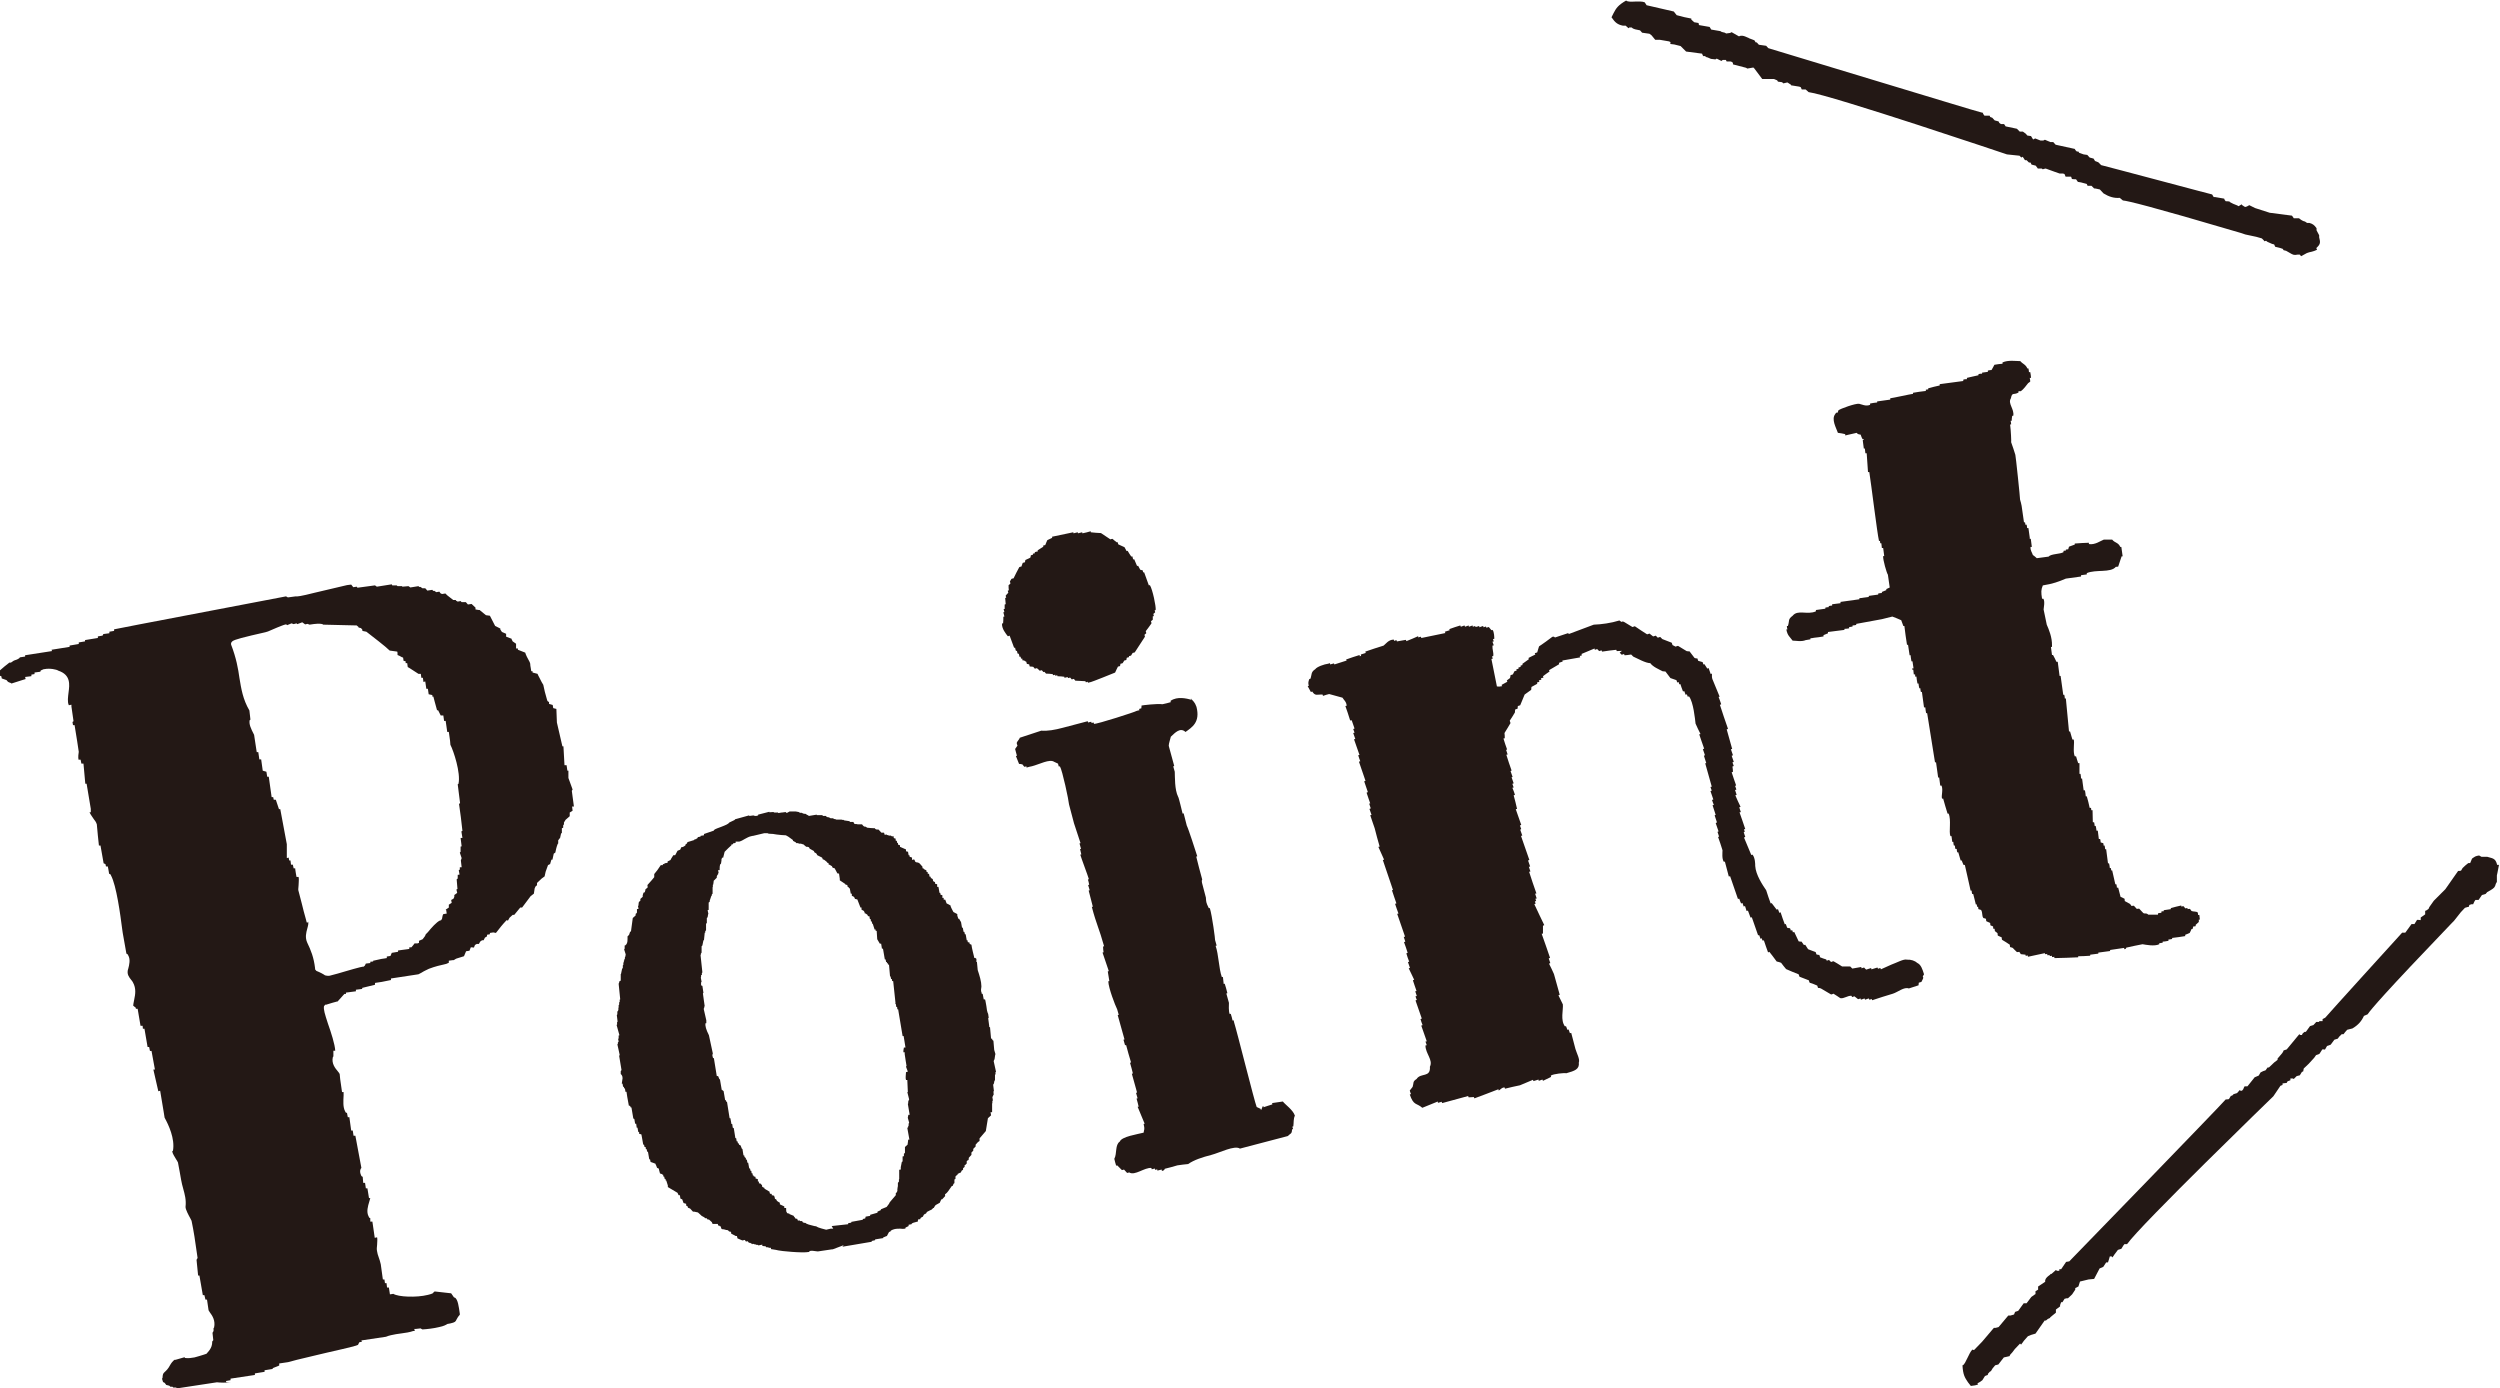
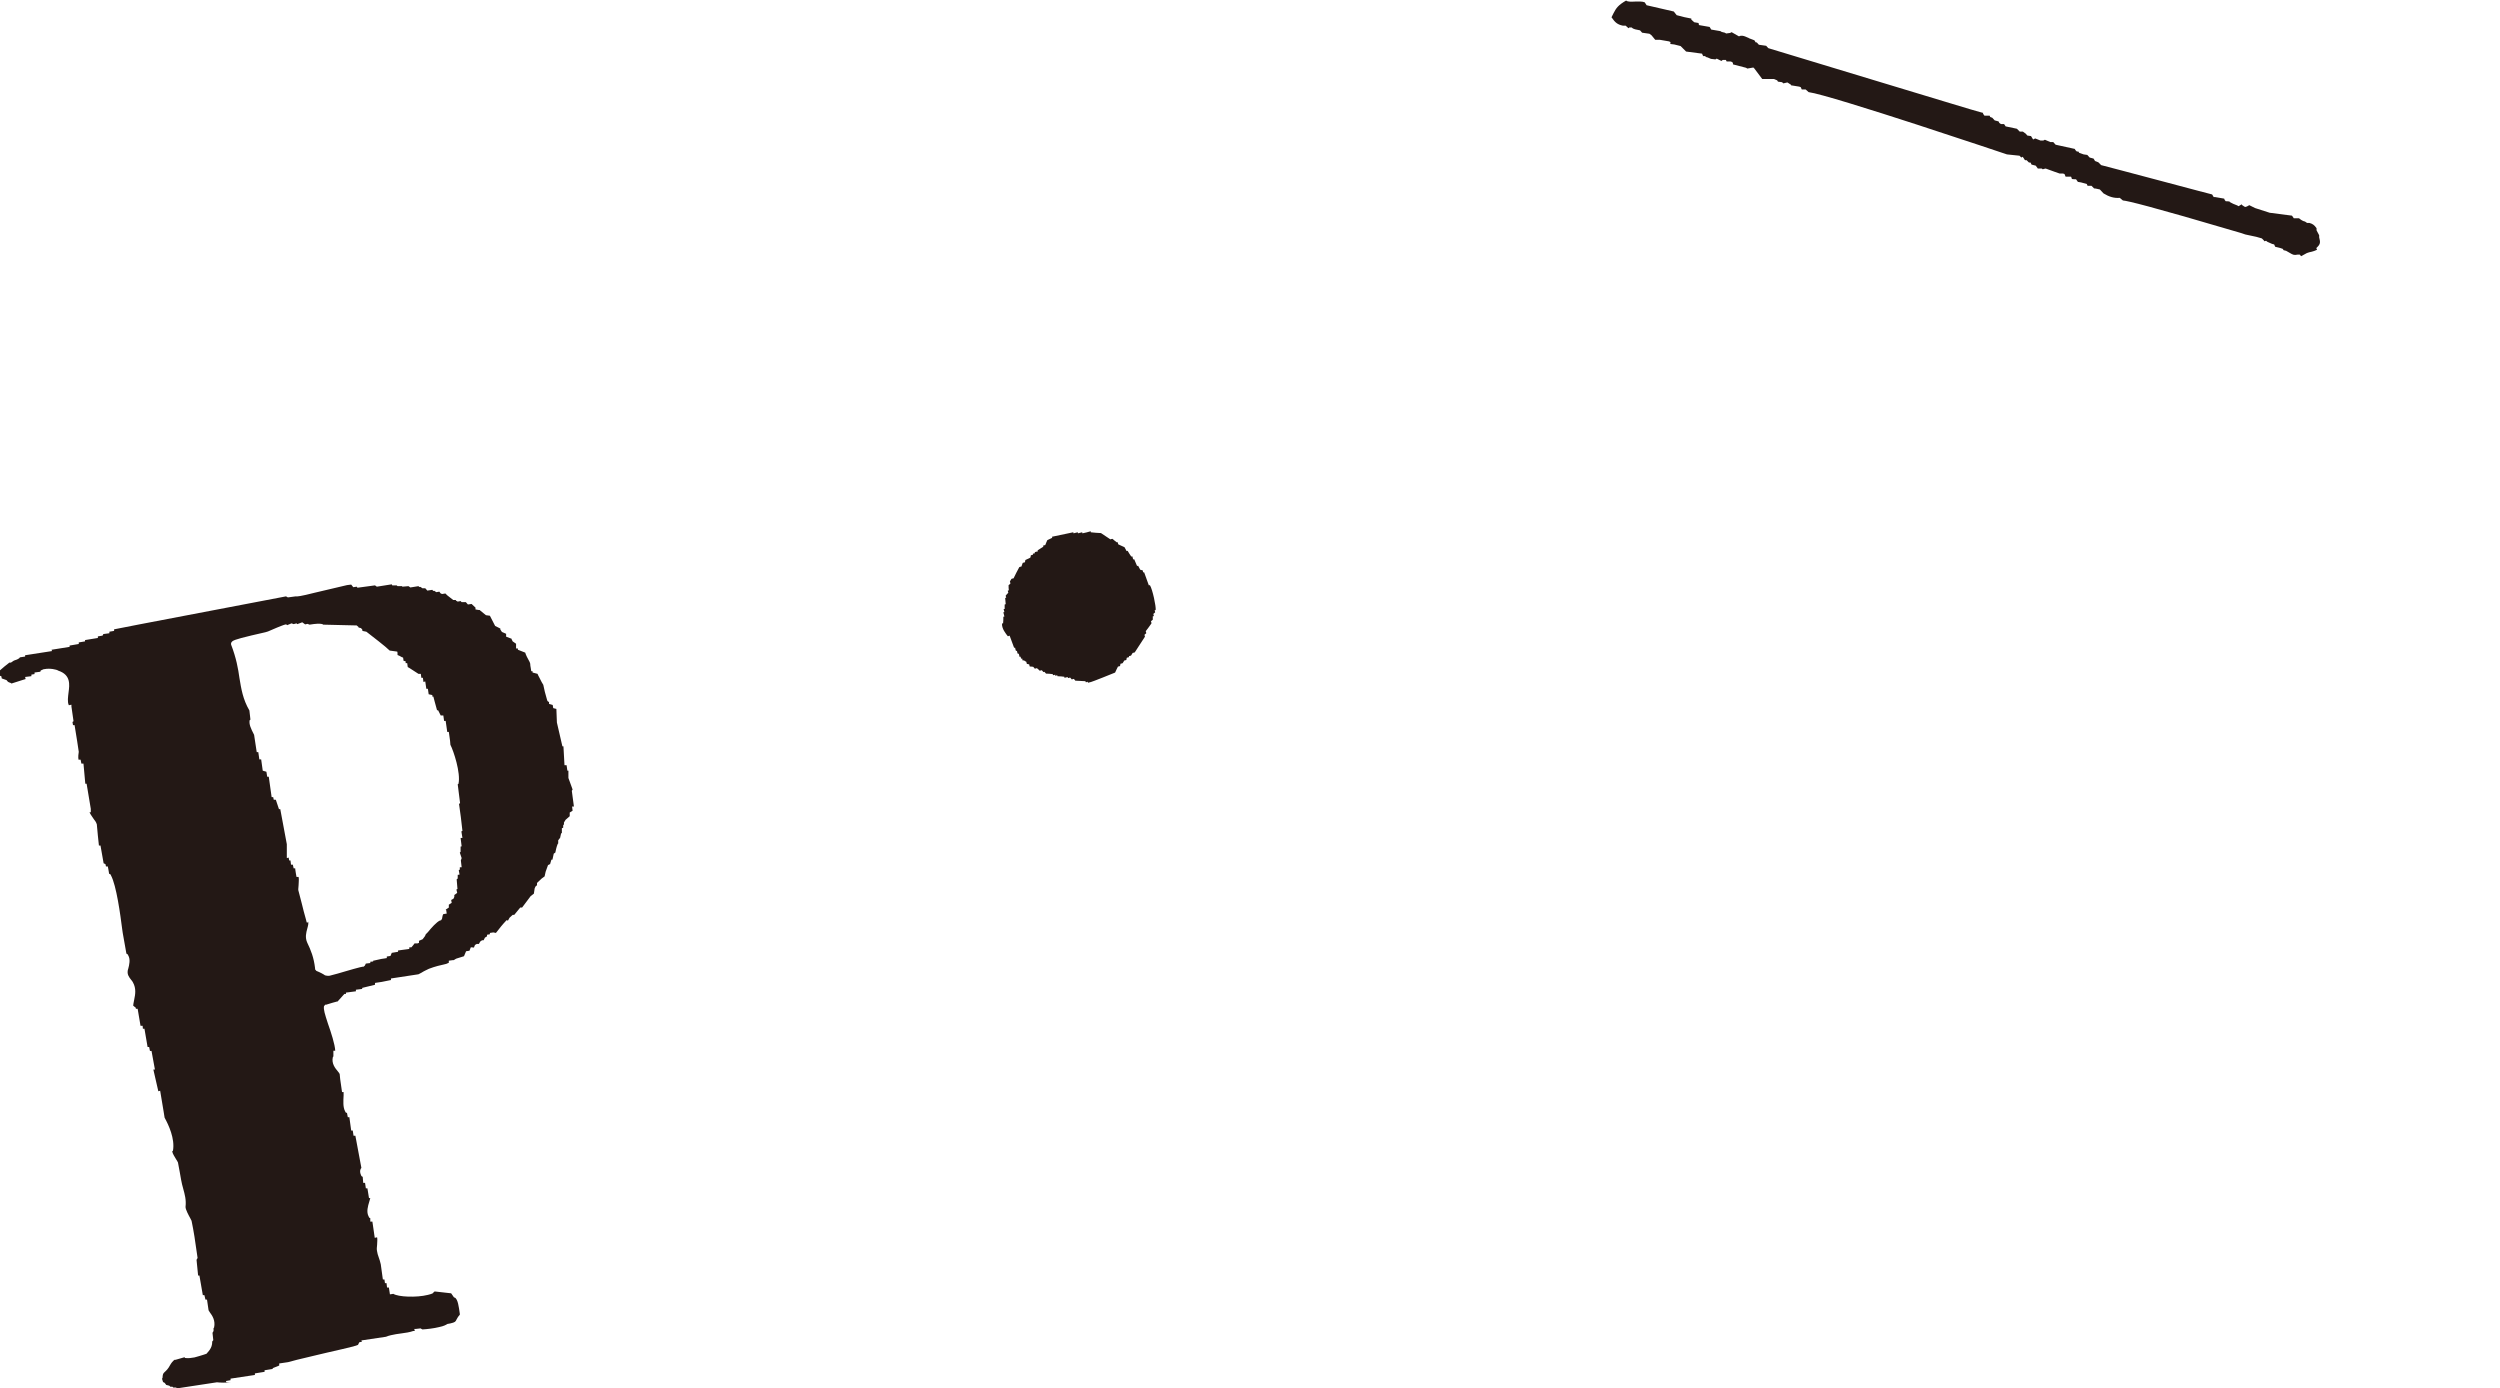
<svg xmlns="http://www.w3.org/2000/svg" id="_レイヤー_2" data-name="レイヤー 2" viewBox="0 0 95.53 53.05">
  <defs>
    <style>
      .cls-1 {
        fill: none;
      }

      .cls-1, .cls-2 {
        stroke-width: 0px;
      }

      .cls-2 {
        fill: #231815;
        fill-rule: evenodd;
      }

      .cls-3 {
        clip-path: url(#clippath);
      }
    </style>
    <clipPath id="clippath">
      <rect class="cls-1" width="95.53" height="53.05" />
    </clipPath>
  </defs>
  <g id="_レイヤー_1-2" data-name="レイヤー 1">
    <g class="cls-3">
-       <path class="cls-2" d="m69.18,24.43s0-.03,0-.04c.04,0,.09-.01.14-.02.12-.01.24-.03.36-.05,0-.02,0-.03,0-.05.06-.02.11-.05.17-.07,0-.01,0-.03,0-.05.21-.02.42-.06.63-.08,0-.01,0-.03,0-.04.06,0,.12-.01.18-.02,0-.01,0-.03,0-.05.04,0,.09-.01.13-.02,0-.01,0-.03,0-.04.05,0,.09-.01.14-.02,0-.01,0-.03,0-.04.33-.06.66-.12.98-.18.13-.03.27-.07.4-.1.11.04.23.09.34.14.03.07.05.15.08.22.01,0,.03,0,.04,0,.03.24.06.48.1.72.01,0,.03,0,.04,0,.02.13.04.27.06.4.01,0,.03,0,.04,0,0,.08.02.15.03.23.01,0,.03,0,.04,0,.01.09.03.18.04.27-.02,0-.03,0-.05,0,0,.02,0,.03,0,.05.01,0,.03,0,.04,0,0,.06.02.12.02.18.01,0,.03,0,.05,0,0,.03,0,.06.01.09.01,0,.03,0,.04-.01.01.09.02.18.04.27.01,0,.03,0,.04,0,0,.06.02.12.03.18.01,0,.03,0,.04,0,0,.05.01.09.02.14.02,0,.03,0,.04,0,.03.2.05.39.08.59.02,0,.03,0,.05,0,0,.07.02.14.03.22.01,0,.03,0,.04,0,.1.63.2,1.25.3,1.88.01,0,.03,0,.04,0,.03.2.05.39.08.58.01,0,.03,0,.04,0,.01.1.03.21.04.31.01,0,.03,0,.05,0,.07.17-.02.39.02.5.01,0,.03,0,.04-.01.05.19.11.38.17.58.01,0,.03,0,.04,0,.11.24,0,.7.07.86.01,0,.03,0,.04,0,.01.07.02.15.03.22.01,0,.03,0,.04,0,0,.05.01.09.02.14.01,0,.03,0,.04,0,0,.04.01.09.02.13.02,0,.03,0,.05,0,0,.04.01.09.02.13.02,0,.03,0,.04,0,.03.1.06.2.09.31.01,0,.03,0,.04,0,.02.06.05.12.07.17.01,0,.03,0,.05,0,.07.32.15.65.22.98.01,0,.03,0,.04,0,0,.05.01.09.02.13.01,0,.03,0,.04,0,.03.13.07.26.1.4.01,0,.03,0,.04,0,0,.03,0,.06.01.09.02,0,.03,0,.04,0,0,.03,0,.06.01.09.03.01.06.02.1.03.07.11.02.22.09.31.03,0,.06.02.1.03,0,.03,0,.06.01.09.05.02.1.05.15.07,0,.03,0,.06.01.09.03.01.06.02.1.04,0,.03,0,.06.01.09.02,0,.03,0,.05,0,0,.03,0,.06.01.09l.1.08s0,.06.01.09c.05.02.1.05.15.07,0,.03,0,.06.01.09.1.06.2.12.3.19,0,.03,0,.06.01.09.03,0,.06.02.1.03.05.05.1.11.16.16.03,0,.06,0,.09-.01.02.03.04.06.06.09.06,0,.12.02.18.02,0,.02,0,.03,0,.04.03,0,.06,0,.09-.01,0,.01,0,.03,0,.05.03,0,.62-.14.65-.14,0,.02,0,.03,0,.04.03,0,.06,0,.09-.01,0,.02,0,.03,0,.05.03,0,.06,0,.09-.01,0,.01,0,.03,0,.04.03,0,.06,0,.09-.01,0,.02,0,.03,0,.05.03,0,.06,0,.09-.01,0,.02,0,.03,0,.05.3,0,.61-.02.91-.03,0-.01,0-.03,0-.04.15,0,.3-.01.46-.02,0-.01,0-.03,0-.04.1-.01.21-.03.31-.04,0-.01,0-.03,0-.04.15-.02.3-.04.45-.06,0-.02,0-.03,0-.04.18-.03.36-.05.54-.08,0,.02,0,.03,0,.05.08,0,.07-.05.08-.06.21-.05.42-.09.62-.13.12.02.46.09.64,0,0-.01,0-.03,0-.04.04,0,.09-.01.13-.02,0-.01,0-.03,0-.04.08,0,.15-.02.22-.03,0-.02,0-.03,0-.05.04,0,.09-.01.14-.02,0-.02,0-.03,0-.04.16-.02.33-.04.5-.07,0-.02,0-.03,0-.05.06-.02.12-.05.17-.07.03-.05.05-.1.07-.15.02,0,.03,0,.04,0,.01-.03.02-.06.03-.1.03,0,.06,0,.09-.01,0-.01,0-.03,0-.05.04-.04.08-.07.12-.11,0-.01,0-.03,0-.04,0-.01,0-.03,0-.05.01,0,.03,0,.04,0,0-.06-.02-.12-.02-.18-.01,0-.03,0-.05,0,0-.03,0-.06-.01-.09-.04-.05-.18-.03-.24-.06-.02-.03-.04-.06-.06-.08-.03,0-.06,0-.09.01,0-.02,0-.03,0-.04-.03,0-.06,0-.09.01-.02-.03-.04-.06-.06-.08-.03,0-.06,0-.09.01,0-.02,0-.03,0-.04-.13.03-.27.06-.4.1,0,.01,0,.03,0,.04-.09.01-.18.03-.27.04,0,.02,0,.03,0,.04-.03,0-.06,0-.09.01,0,.02,0,.03,0,.05-.04,0-.09.01-.13.02,0,.02,0,.03,0,.05-.12,0-.25,0-.37,0-.09-.08-.11-.02-.19-.06-.05-.06-.11-.11-.16-.17-.03,0-.06.01-.09.01-.04-.04-.07-.08-.11-.12-.03,0-.06,0-.09.01-.02-.03-.04-.06-.06-.08-.07-.04-.13-.07-.2-.11,0-.03,0-.06-.01-.09-.05-.02-.1-.05-.15-.07-.03-.12-.06-.24-.09-.35-.01,0-.03,0-.05,0,0-.04-.01-.09-.02-.13-.01,0-.03,0-.04,0-.04-.18-.08-.36-.12-.53-.01,0-.03,0-.04,0,0-.03,0-.06-.01-.09-.01,0-.03,0-.04,0,0-.06-.02-.12-.03-.18-.02,0-.03,0-.04,0-.02-.18-.05-.36-.07-.54-.01,0-.03,0-.04,0,0-.05-.01-.09-.02-.14-.01,0-.03,0-.04,0,0-.03,0-.06-.01-.09-.03-.01-.06-.02-.1-.03,0-.04-.01-.09-.02-.13-.01,0-.03,0-.05,0-.01-.11-.03-.21-.04-.32-.02,0-.03,0-.05,0,0-.06-.02-.12-.03-.18-.01,0-.03,0-.04,0,0-.04-.01-.09-.02-.14-.01,0-.03,0-.05,0,0-.15-.01-.3-.01-.46-.01,0-.03,0-.05,0,0-.03,0-.06-.01-.09-.01,0-.03,0-.05,0-.03-.15-.07-.3-.11-.44-.01,0-.03,0-.04,0,0-.07-.02-.15-.03-.23-.01,0-.03,0-.05,0-.02-.15-.04-.3-.06-.45-.02,0-.03,0-.04,0,0-.06-.01-.12-.02-.18-.02,0-.03,0-.04,0,0-.14,0-.27,0-.41-.02,0-.03,0-.05,0-.03-.09-.06-.18-.08-.26-.02,0-.03,0-.05,0-.08-.18,0-.53-.04-.64-.01,0-.03,0-.05,0-.03-.1-.06-.2-.09-.31-.01,0-.03,0-.04,0-.04-.42-.08-.84-.12-1.26-.01,0-.03,0-.04,0,0-.05-.01-.09-.02-.14-.01,0-.03,0-.04,0-.03-.24-.07-.48-.1-.72-.02,0-.03,0-.04,0-.02-.18-.05-.36-.07-.54-.02,0-.03,0-.05,0-.04-.09-.08-.17-.13-.26-.01,0-.03,0-.04,0-.01-.1-.03-.21-.04-.31.01,0,.03,0,.04,0,0-.01,0-.03,0-.05.01-.31-.12-.62-.2-.8-.04-.19-.08-.39-.12-.58,0-.05.06-.31-.01-.41-.01,0-.03,0-.05,0-.04-.26-.04-.34.03-.51.38-.06.6-.14.88-.26.19-.03.39-.05.58-.08,0-.02,0-.03,0-.05.07-.01.15-.02.22-.03,0-.02,0-.03,0-.05.35-.15.91,0,1.11-.24.03,0,.06,0,.09-.01.04-.13.09-.26.13-.39.01,0,.03,0,.04,0-.02-.12-.03-.24-.05-.36-.02,0-.03,0-.04,0-.08-.18-.21-.15-.31-.28-.11,0-.21,0-.32,0-.13.05-.34.21-.57.17,0-.01,0-.03,0-.05-.18,0-.36.02-.54.03,0,.01,0,.03,0,.04-.07.03-.15.05-.22.08-.01.03-.02.06-.03.1-.03,0-.06.01-.09.01,0,.01,0,.03,0,.04-.03,0-.06,0-.09.01,0,.02,0,.03,0,.05-.14.08-.48.06-.57.17-.15.02-.3.04-.45.06,0,0-.11-.1-.15-.12-.03-.1-.1-.17-.09-.31.01,0,.03,0,.05,0-.01-.11-.03-.21-.04-.31-.01,0-.03,0-.04,0,0-.02,0-.03,0-.05-.02-.12-.03-.24-.05-.36-.02,0-.03,0-.05,0,0-.04-.01-.09-.02-.13-.01,0-.03,0-.05,0,0-.03,0-.06-.01-.09-.01,0-.03,0-.04,0-.03-.21-.06-.42-.09-.63-.07-.31.02.06-.06-.24.01,0-.17-1.72-.18-1.71-.05-.16-.1-.32-.16-.48.01,0-.01-.46-.04-.68.01,0,.03,0,.04,0,0-.05-.01-.09-.02-.14.01,0,.03,0,.04,0,0-.06.01-.12.02-.19.01,0,.03,0,.04,0,.05-.26-.22-.47-.09-.67.05-.25.1-.11.29-.22,0-.01,0-.03,0-.05.03,0,.06,0,.09,0,.11-.08.2-.21.28-.31.03-.02.06-.04.08-.06,0-.04-.01-.09-.02-.14.02,0,.03,0,.05,0,0-.07-.02-.15-.03-.22-.02,0-.03,0-.05,0,0-.04-.01-.09-.02-.14-.01,0-.03,0-.04,0-.07-.16-.18-.17-.27-.28-.17,0-.46-.05-.68.05,0,.01,0,.03,0,.05-.11.01-.21.02-.31.04-.04.07-.07.14-.11.2-.04,0-.09.01-.14.02,0,.01,0,.03,0,.05-.07.01-.15.02-.22.03,0,.01,0,.03,0,.04-.04,0-.09,0-.14.02,0,.02,0,.03,0,.04-.15.03-.3.07-.44.1,0,.01,0,.03,0,.05-.04,0-.09,0-.14.02,0,.01,0,.03,0,.05-.3.04-.6.08-.9.12,0,.01,0,.03,0,.05-.15.03-.3.07-.44.11,0,.01,0,.03,0,.04-.03,0-.06.01-.09.01,0,.02,0,.03,0,.05-.17.02-.33.04-.49.07,0,.01,0,.03,0,.04-.1.01-.77.16-.87.17,0,.02,0,.03,0,.05-.17.02-.33.05-.5.07,0,.01,0,.03,0,.04-.09.01-.18.02-.27.04,0,.02,0,.03,0,.05-.16.07-.32-.02-.42-.04-.14-.02-.72.19-.79.25-.01.03-.02.06-.03.09-.01,0-.03,0-.05,0-.05.04,0,0-.04.05-.16.2.03.52.1.72.1.01.19.03.28.05,0,.02,0,.03,0,.05.15-.03.29-.07.44-.1,0,0,.02.06.15.07.02.06.04.12.07.17.02,0,.03,0,.05,0,.02.06-.03-.01-.04.05.01.1.03.21.04.31.01,0,.03,0,.04,0,0,.06.02.12.02.18.02,0,.03,0,.05,0,.02.24.03.48.05.72.02,0,.03,0,.05,0,.07.43.3,2.33.37,2.63.01,0,.03,0,.04,0,0,.03,0,.06.01.09.01,0,.03,0,.04,0,0,.06.02.12.02.18.02,0,.03,0,.05,0,.01.1.03.21.04.31-.01,0-.03,0-.04,0-.02.12.14.67.18.71.02.16.05.33.07.49-.04.02-.08.04-.13.06,0,.02,0,.03,0,.04-.06.02-.11.05-.17.07,0,.02,0,.03,0,.04-.04,0-.09.01-.14.02,0,.01,0,.03,0,.04-.12.02-.24.03-.36.05,0,.01,0,.03,0,.04-.12.02-.24.03-.36.05,0,.01,0,.03,0,.04-.24.03-.48.07-.72.1,0,.01,0,.03,0,.05-.11.01-.21.03-.32.04,0,.01,0,.03,0,.05-.04,0-.09.01-.13.02,0,.01,0,.03,0,.04-.05,0-.09.01-.13.02,0,.01,0,.03,0,.04-.12.02-.24.03-.36.05,0,.01,0,.03,0,.05-.33.15-.69-.08-.89.17-.19.14-.11.18-.18.39-.01,0-.03,0-.04,0,0,.04.01.09.02.13-.01,0-.03,0-.04,0,.04.24.14.29.24.43.12,0,.34.05.5-.02" />
      <path class="cls-2" d="m38.58,24.29c.06.15.11.31.17.46.01,0,.03,0,.04,0,0,.04.02.08.03.12.01,0,.03,0,.04,0,0,.04.02.08.03.11.01,0,.03,0,.04,0,.01.04.02.08.03.12.01,0,.03,0,.04-.01,0,.03.01.05.02.08.01,0,.03,0,.04-.01,0,.03.01.05.02.08.02,0,.03,0,.04-.01.02.02.1.06.1.06,0,.03.01.05.02.08.03,0,.06.01.09.02,0,.03.01.05.02.08.04,0,.09,0,.13.01.02.02.04.04.06.07.03,0,.06-.01.08-.02.04.03.07.06.11.1.02,0,.05-.02.08-.02.02.02.04.05.06.07.01,0,.03,0,.04-.01.02.02.04.05.06.07.09,0,.17.01.26.02,0,.01,0,.03.01.04.03,0,.05-.01.08-.02,0,.01,0,.03,0,.04.03,0,.05-.01.08-.02,0,.01,0,.03.01.04.09,0,.17.01.26.02,0,.01,0,.03.01.04.04-.01.08-.02.12-.03,0,.01,0,.03.01.04.03,0,.05-.01.08-.02.02.02.04.04.06.07.03,0,.05-.01.08-.02.02.02.04.04.06.07.13,0,.26.02.39.02,0,.01,0,.03.01.04.03,0,.05-.01.08-.02,0,.01,0,.02,0,.04.04-.01.08-.02.12-.03,0,.01.88-.34.92-.36.04-.08.07-.16.11-.23.03,0,.05-.01.08-.02,0-.03.01-.06.02-.09.03,0,.05-.01.08-.02l.06-.1s.05-.01.08-.02c0-.03.01-.06.02-.09.03,0,.05-.01.08-.02,0-.01,0-.03,0-.04.03,0,.05-.01.08-.02l.06-.1s.05-.01.08-.02c.13-.2.26-.4.39-.6,0-.02-.01-.05-.02-.07.02-.02.04-.04.07-.06,0-.03-.01-.05-.02-.08.08-.1.15-.2.22-.3,0-.03-.01-.05-.02-.08.02-.02.05-.04.07-.06,0-.04,0-.08,0-.13.01,0,.03,0,.04-.01,0-.02-.01-.05-.02-.08.02-.02.05-.04.07-.06,0-.02-.01-.05-.02-.08.01,0,.03,0,.04-.01.02-.13-.12-.79-.22-.95-.01,0-.03,0-.04.01-.06-.17-.12-.33-.18-.5-.01,0-.03,0-.04,0,0-.02-.01-.05-.02-.08-.03,0-.06-.01-.09-.02-.03-.05-.05-.1-.08-.15-.01,0-.03,0-.04.01-.04-.09-.08-.18-.11-.26-.01,0-.03,0-.04.01-.01-.04-.02-.08-.03-.12-.01,0-.03,0-.04.01-.05-.07-.1-.15-.14-.22-.01,0-.03,0-.04.01-.03-.05-.05-.1-.08-.15-.08-.04-.16-.07-.24-.11,0-.03-.02-.05-.02-.08-.02,0-.03,0-.04,0-.05-.04-.11-.08-.16-.13-.02,0-.05.01-.08.02-.12-.08-.24-.16-.36-.24-.13,0-.26-.02-.39-.03,0-.01,0-.02,0-.04-.1.03-.21.06-.32.08,0-.01,0-.03-.01-.04-.05.01-.11.03-.16.04,0-.01,0-.03-.01-.04-.05.01-.11.03-.16.04,0-.01,0-.03-.01-.04-.27.06-.54.11-.81.17,0,.01,0,.03.01.04-.06.03-.12.06-.19.09-.03.06-.05.12-.08.19-.03,0-.05.01-.08.02,0,.01,0,.03.01.04-.07.04-.14.09-.22.14,0,.01,0,.03.01.04-.04,0-.08.02-.12.03,0,.01,0,.03.01.04-.03,0-.05.01-.08.02,0,.01,0,.02,0,.04-.02,0-.05.01-.08.02,0,.03-.01.06-.02.09-.06.03-.13.06-.19.09,0,.03-.01.06-.02.09-.03,0-.05.01-.08.02-.02.05-.03.09-.05.14-.03,0-.05.01-.08.02-.08.14-.15.29-.22.43-.03,0-.05.01-.08.02l-.06.1s.02.05.02.08c-.02.02-.04.04-.07.06,0,.07,0,.14.01.2-.01,0-.03,0-.04.01,0,.03.01.05.02.08-.03.03-.07.07-.1.11,0,.02.01.05.02.08-.01,0-.02,0-.04.01,0,.08.02.16.02.24-.01,0-.03,0-.04.01,0,.05,0,.11,0,.17-.01,0-.03,0-.04,0,.01.04.02.08.03.12-.01,0-.03,0-.04.01.01.05.03.1.04.16-.01,0-.02,0-.04.01,0,.08,0,.17-.01.25-.01,0-.03,0-.04,0-.02.2.15.4.22.49.01,0,.03,0,.04-.01" />
-       <path class="cls-2" d="m45.53,26.74c-.19-.05-.54-.14-.8.04,0,.02,0,.03.01.05-.11.03-.21.06-.32.08-.2-.03-.77.04-.8.05,0,.03,0,.07-.01.11-.03,0-.05.01-.08.02,0,.02,0,.03.01.05-.04,0-.08.02-.12.03,0,.02-1.51.51-1.62.49,0-.02,0-.04-.01-.05-.03,0-.05.01-.08.02,0-.01,0-.03-.01-.05-.04,0-.08.02-.12.03,0-.02-.01-.04-.02-.05-.32.08-.63.17-.95.25-.3.08-.58.13-.82.11-.27.09-.55.18-.82.27-.02.07-.1.13-.12.2,0,.03.02.07.03.1-.03.05-.06.09-.09.13.02.09.05.18.07.26-.01,0-.03,0-.04.01.04.1.08.2.12.3.05,0,.09.01.13.02.02.03.05.06.07.09.03,0,.05-.01.08-.02,0,.02,0,.03.01.05.07-.02.13-.04.2-.05.28-.07.68-.29.85-.17.05.02.1.05.15.07,0,.03.02.07.03.11.01,0,.03,0,.04-.01.1.17.34,1.31.35,1.46.06.24.13.48.19.72.08.25.17.51.25.76-.01,0-.03,0-.04.01.02.07.04.14.06.21-.01,0-.03,0-.04,0,.02.07.03.14.05.21-.01,0-.03,0-.04.01.04.14.29.8.33.94-.01,0-.03,0-.04,0,.02.07.04.14.05.21-.01,0-.03,0-.04.01.02.07.04.14.06.2-.01,0-.03,0-.04.01.05.21.11.41.16.62-.01,0-.03,0-.04,0,.18.69.28.82.47,1.51-.01,0-.03,0-.04.01,0,.08.01.15.02.22-.01,0-.03,0-.04.01.08.24.16.48.24.71-.01,0-.03,0-.04.01.02.12.04.25.06.37-.01,0-.03,0-.04.01.01.26.26.91.34,1.07.02.07.04.14.06.21-.01,0-.03,0-.04.01.09.31.17.62.26.93-.01,0-.03,0-.04.01.02.07.04.14.06.21.01,0,.03,0,.04-.01.06.22.12.45.19.67-.01,0-.03,0-.04.01.04.14.08.28.11.41-.01,0-.03,0-.04.01.07.24.13.48.2.72-.01,0-.03,0-.04.01.02.07.04.14.06.21-.01,0-.03,0-.04.01.03.11.06.21.08.31-.01,0-.02,0-.04,0,.09.22.18.43.27.65-.01,0-.03,0-.04.01.05.22.02.18,0,.33-.23.06-.84.15-.91.34-.19.13-.1.46-.21.66.02.09.04.17.07.26.01,0,.02,0,.04-.01.06.06.12.12.18.18.02,0,.05-.01.08-.02.04.04.08.09.12.13.03,0,.05-.02.08-.02.21.14.59-.2.85-.17,0,.02,0,.03.01.05.04-.01.08-.02.12-.03,0,.02,0,.03.01.05.03,0,.05-.01.08-.02,0,.02,0,.04.01.05.05-.01.1-.03.16-.04,0,.02,0,.03.01.05.09,0,.11-.08.11-.08.16-.04.32-.08.48-.13.14-.02.28-.04.41-.05.23-.16.54-.26.89-.35.31-.08.89-.38,1.09-.24.61-.16,1.22-.32,1.83-.48.1-.11.16-.07.16-.26.01,0,.03,0,.04,0,0-.03-.02-.07-.03-.1.01,0,.03,0,.04-.01.02-.15,0-.29.06-.41-.08-.23-.36-.41-.46-.54-.14.02-.28.04-.41.06,0,.02.01.03.01.05-.08.02-.27.09-.34.11,0-.02,0-.03-.01-.05-.03,0-.06.15-.09.16,0-.02,0-.03-.01-.05-.05-.02-.1-.05-.15-.07-.08-.19-.75-2.88-.87-3.26,0-.02,0-.03-.01-.05-.01,0-.03,0-.04.01-.02-.09-.04-.17-.07-.26-.01,0-.03,0-.04.01-.05-.11-.03-.36-.03-.43-.03-.12-.07-.24-.1-.36.01,0,.03,0,.04-.01-.03-.12-.06-.24-.1-.36-.01,0-.03,0-.04.01-.01-.09-.02-.18-.03-.27-.01,0-.03,0-.04.01-.12-.34-.12-.86-.24-1.2.01,0,.03,0,.04-.01-.02-.07-.04-.14-.06-.21.01,0-.11-.93-.2-1.22-.01,0-.03,0-.04,0-.11-.22-.1-.25-.11-.4-.05-.19-.1-.38-.15-.57-.02-.1.01-.12.01-.12-.08-.29-.16-.59-.23-.88.01,0,.02,0,.04-.01-.07-.22-.34-1.06-.4-1.17-.04-.16-.08-.31-.12-.47-.01,0-.03,0-.04.01-.02-.07-.15-.64-.17-.64-.14-.28-.12-.76-.13-.96-.02-.07-.04-.14-.06-.21.01,0,.03,0,.04-.01-.07-.26-.14-.52-.21-.77,0-.1.06-.25.08-.35.16-.15.36-.37.56-.18.25-.18.57-.37.42-.96-.07-.2-.13-.21-.22-.33" />
-       <path class="cls-2" d="m61.89,24.94s.05.05.08.08c.03-.01.06-.02.09-.03,0,.02.01.03.02.05.08,0,.16-.02.25-.03.03.03.05.05.08.08.16.07.47.25.65.25.1.14.32.23.47.31.04,0,.07.01.11.01.06.08.13.17.19.25.08.03.15.05.23.08.01.03.02.06.03.09.01,0,.03-.01.05-.02.01.03.02.06.03.09.01,0,.03-.01.04-.01.03.09.06.18.1.28.02,0,.03-.01.05-.01.02.05.03.09.05.14.01,0,.03-.01.05-.02.01.03.02.06.03.09.01,0,.03,0,.05-.01.17.22.23.87.25,1.04.06.13.12.27.19.4-.02,0-.03.01-.05.01.06.19.13.37.19.55-.01,0-.03,0-.05.02.03.07.05.15.08.23-.01,0-.03.01-.04.02.03.09.06.18.09.28-.01,0-.03,0-.04.01.08.3.17.59.25.89-.02,0-.03.01-.05.01.01.04.03.09.05.14-.01,0-.03.01-.05.02.04.11.07.21.11.32-.02,0-.03.01-.05.02.02.06.04.12.07.19-.01,0-.03,0-.05.01.04.12.08.24.12.37-.01,0-.03,0-.04.02.03.09.06.18.09.27-.01,0-.03,0-.05.02.04.11.07.22.11.32-.02,0-.03.01-.04.02.02.06.04.12.06.18-.02,0-.03.01-.04.01.06.17.12.34.17.51,0,.09-.03.32.05.44.01,0,.03,0,.04-.01.05.19.1.38.15.57.01,0,.03,0,.05-.01.1.29.2.58.3.87.02,0,.03-.01.05-.01.02.06.04.12.07.18.01,0,.03,0,.05-.02.02.05.03.09.05.14.01,0,.03-.01.05-.02.02.06.04.12.06.19.02,0,.03,0,.05-.02.04.09.06.18.1.27.01,0,.03,0,.05-.01.08.23.16.46.24.69.01,0,.03-.01.04-.01.02.04.03.09.05.14.02,0,.03-.01.05-.02,0,.03.02.06.03.09.02,0,.03,0,.05-.01.05.15.1.3.16.46.02,0,.03-.01.05-.02.09.12.19.24.28.37.06.01.12.03.17.05.06.08.12.16.19.24.16.07.32.14.48.2.01.03.02.06.03.09.12.05.24.09.36.14,0,.03.02.06.03.09.1.03.2.07.29.11.01.03.02.06.03.09.04,0,.07,0,.11.02.13.08.26.15.39.23.03,0,.06-.02.09-.03.09.06.18.11.26.17.14.03.27-.1.43-.09,0,.01.01.03.02.05.03-.01.06-.02.09-.03.05.04.09.07.14.11.03,0,.06-.02.09-.03,0,.01.01.03.02.05.05-.02.09-.03.14-.05,0,.01,0,.03.02.05.04-.02.09-.03.14-.05,0,.01.01.03.02.05.03,0,.06-.02.09-.03,0,.02.01.03.02.05.26-.09.53-.17.79-.25.19-.06.43-.27.61-.2.12-.04.25-.08.37-.12,0-.03.01-.07.01-.1.03-.01.06-.02.1-.03l.06-.12c.04-.11-.06-.03.04-.17-.06-.2-.12-.37-.25-.43-.1-.09-.25-.14-.4-.13-.12-.04-.4.12-.6.19-.13.06-.27.12-.4.18,0-.02-.01-.03-.02-.05-.03,0-.06.02-.09.03,0-.02-.01-.03-.02-.05-.08.02-.15.05-.23.07,0-.02-.01-.03-.01-.05-.06.02-.12.04-.19.06-.03-.03-.06-.05-.08-.08-.03.01-.06.02-.1.03,0-.02,0-.03-.01-.05-.11.02-.23.04-.34.06-.03-.03-.05-.05-.08-.08-.1,0-.21,0-.31,0-.11-.07-.22-.14-.33-.2-.03,0-.06.02-.09.03-.03-.02-.05-.05-.08-.08-.03.01-.06.02-.09.03,0-.01,0-.03-.02-.05-.08-.02-.15-.05-.23-.08-.01-.03-.02-.06-.03-.09-.03,0-.07-.01-.11-.02-.01-.03-.02-.06-.03-.09-.1-.04-.2-.07-.29-.11-.04-.06-.07-.11-.11-.17-.01,0-.03.01-.05.01-.03-.04-.06-.08-.09-.13-.04,0-.08,0-.11-.01-.06-.12-.11-.24-.17-.36-.02,0-.03.01-.05.02,0-.03-.02-.06-.03-.09-.01,0-.03.01-.05.02,0-.03-.02-.06-.03-.09-.03,0-.07-.01-.11-.02-.02-.05-.03-.09-.05-.14-.01,0-.03,0-.04.01-.06-.15-.11-.31-.16-.46-.01,0-.03.01-.05.02-.02-.05-.03-.09-.05-.14-.01,0-.03.01-.05.02-.06-.08-.12-.16-.19-.25-.01,0-.03.01-.04.01-.06-.17-.12-.33-.17-.5-.13-.19-.4-.59-.42-.93,0-.07,0-.3-.1-.43-.01,0-.03,0-.05.01-.09-.22-.19-.45-.28-.67.02,0,.03-.01.05-.02-.02-.06-.04-.12-.06-.18.01,0,.03-.01.04-.02-.01-.03-.02-.06-.03-.09.02,0,.03-.01.05-.01-.07-.22-.15-.43-.22-.64.01,0,.03,0,.05-.01-.02-.06-.04-.12-.06-.18.01,0,.03-.01.05-.02-.07-.15-.14-.29-.2-.44.01,0,.03-.01.05-.02-.02-.06-.04-.12-.06-.18.01,0,.03-.01.05-.02-.01-.04-.03-.09-.05-.14.01,0,.03-.01.04-.02-.06-.17-.12-.34-.17-.5.02,0,.03-.01.05-.02,0-.06-.01-.13-.02-.2.01,0,.03-.01.05-.02-.02-.05-.03-.09-.05-.14.02,0,.03-.01.05-.02-.03-.08-.05-.15-.08-.23.01,0,.03-.01.05-.02-.03-.08-.05-.15-.08-.23.01,0,.03-.01.05-.01-.07-.25-.14-.5-.21-.75.02,0,.03-.01.05-.02-.11-.31-.21-.61-.31-.92.01,0,.03,0,.05-.02-.03-.09-.06-.18-.1-.28.01,0,.03,0,.04-.01-.09-.23-.19-.45-.28-.68-.03-.09,0-.17-.02-.2-.02,0-.03.01-.04.02-.03-.08-.05-.15-.08-.23-.02,0-.03.01-.05.02-.04-.06-.07-.11-.11-.17-.01,0-.03.01-.04.01-.01-.03-.02-.06-.03-.09-.06-.02-.12-.03-.17-.05-.01-.03-.02-.06-.03-.09-.03,0-.07,0-.11-.02-.06-.08-.12-.16-.19-.25-.04,0-.07,0-.11-.01-.11-.07-.22-.13-.33-.2-.03,0-.06.02-.09.03l-.12-.06s-.02-.06-.03-.09c-.12-.05-.24-.09-.36-.14-.03-.03-.05-.05-.08-.08-.03,0-.06.02-.09.03-.03-.03-.05-.05-.08-.08-.03.01-.07.02-.1.03-.05-.04-.09-.07-.14-.11-.03.01-.06.02-.09.03-.16-.1-.31-.2-.47-.31-.03.01-.06.02-.09.03-.11-.07-.22-.13-.33-.2-.12-.04-.03.06-.17-.05-.32.1-.69.15-.98.16-.32.12-.64.24-.96.36,0-.01-.01-.03-.01-.04-.17.06-.34.11-.51.17-.01,0-.04-.06-.11-.02-.16.12-.33.25-.5.36-.02.07-.05.15-.07.23-.03.01-.07.02-.09.03,0,.02,0,.03.02.05-.09.04-.18.09-.26.13,0,.02,0,.03.01.05-.08.06-.17.12-.25.18,0,.01,0,.03.02.04-.03,0-.06.02-.09.03,0,.01.01.03.01.04-.03.01-.06.02-.09.03,0,.02.01.03.01.04-.03.01-.06.02-.09.03,0,.02.01.03.02.04-.03.01-.06.02-.09.03l-.06.12s-.06.02-.09.03c0,.04-.01.07-.02.11-.04.03-.08.06-.12.09,0,.02.01.03.02.05-.07.04-.14.08-.22.12,0,.02.01.03.02.05-.11.02-.12.02-.2.01-.07-.35-.14-.7-.21-1.05.02,0,.03-.01.05-.01,0-.03-.02-.06-.03-.09.01,0,.03,0,.05-.01.02-.14-.04-.25-.03-.4.02,0,.03-.01.05-.01-.02-.05-.03-.09-.05-.14.01,0,.03-.01.05-.01-.01-.03-.02-.06-.03-.09.02,0,.03-.01.05-.01,0-.03,0-.28-.07-.34-.01,0-.03.01-.04.01-.04-.04-.06-.08-.1-.12-.03,0-.06.02-.09.03,0-.02-.01-.03-.02-.05-.03.01-.06.02-.09.03,0-.02-.01-.03-.02-.05-.05.02-.09.03-.14.05,0-.02,0-.03-.01-.05-.05.02-.09.03-.14.04,0-.01,0-.03-.01-.04-.03.01-.06.02-.09.03,0-.02-.01-.03-.01-.05-.05.02-.09.03-.14.05,0-.01-.01-.03-.01-.05-.05.02-.09.03-.14.05,0-.02-.01-.03-.02-.05-.05.02-.09.03-.14.05,0-.02-.01-.03-.02-.05-.14.04-.28.09-.42.14,0,.01.01.03.02.04-.06.02-.12.04-.19.06,0,.01.01.03.02.05-.31.06-.61.13-.92.19,0-.01,0-.03-.02-.05-.03,0-.06.02-.09.03,0-.01-.01-.03-.01-.05-.15.07-.3.13-.45.19,0-.02-.01-.03-.02-.05-.11.02-.23.04-.34.06,0-.01-.01-.03-.02-.05-.03.01-.06.02-.09.03,0-.01,0-.03-.01-.05-.2,0-.31.17-.39.23-.23.07-.47.15-.7.23,0,.01.01.03.02.05-.06.02-.12.04-.19.06,0,.02.01.03.01.05-.01,0-.03.01-.05.02,0-.02,0-.03-.01-.05-.17.05-.34.11-.51.17,0,.01.01.03.02.04-.16.05-.31.1-.47.15,0-.01-.01-.03-.02-.04-.05.01-.09.03-.14.04,0-.02,0-.03-.02-.05-.01,0-.03.01-.05.02-.16.02-.44.12-.5.21-.17.11-.13.2-.18.36-.01,0-.03.01-.05.02-.03.1-.05.12-.02.26-.01,0-.03.01-.04.01.04.07.08.15.12.22.02,0,.03,0,.05-.02.12.19.19.11.4.12,0,.01,0,.03.02.05.08-.03.15-.05.23-.07.17.05.34.09.51.14.05.09.15.15.16.31-.02,0-.03,0-.05.01.06.17.12.34.17.51,0,.01.01.03.02.04.02,0,.03,0,.05-.01.04.1.07.21.11.32-.02,0-.03.01-.05.02.02.04.03.09.05.14-.01,0-.03,0-.05.01.03.08.05.15.08.23-.01,0-.03,0-.05.01.07.2.14.4.21.6-.01,0-.03,0-.05.01.02.07.05.15.08.23-.02,0-.03,0-.05.02.08.24.17.49.25.73-.02,0-.03,0-.05.02.05.14.09.27.14.41-.02,0-.03.01-.05.02.05.14.09.28.14.41-.01,0-.03,0-.04.01.02.06.04.12.06.18-.01,0-.03.01-.05.02.03.08.05.15.08.23-.02,0-.03.01-.05.01.06.17.11.34.17.5.06.23.12.47.19.7-.02,0-.03.01-.05.01.08.17.15.33.22.49-.02,0-.03.01-.05.01.13.38.26.77.39,1.15-.01,0-.03,0-.04.01.06.17.11.34.17.5-.02,0-.03.01-.05.02.04.12.08.24.13.37-.01,0-.03,0-.05.01.1.29.2.58.3.87-.01,0-.03.01-.05.01.02.06.04.12.06.18-.01,0-.03.01-.05.02.05.14.1.27.14.41-.02,0-.03.01-.05.02.03.11.07.22.11.32-.01,0-.03,0-.05.01.03.08.05.15.08.23-.02,0-.03,0-.05.01.07.15.14.3.21.44-.02,0-.03.01-.05.02.05.14.09.28.14.41-.02,0-.03,0-.05.01.02.06.04.12.06.18-.02,0-.03,0-.05.01.01.05.03.09.05.14-.02,0-.03.01-.05.02.08.23.16.46.24.69-.01,0-.03.01-.05.02.02.08.05.15.08.23-.01,0-.03.01-.05.02.07.2.14.4.21.6-.02,0-.03.01-.05.01.02.05.03.09.05.14-.02,0-.03,0-.05.01,0,.31.3.55.17.81.03.43-.35.22-.51.47-.16.1-.1.15-.15.3-.04.05-.07.09-.11.14.01.05.03.09.05.14-.02,0-.03,0-.05.01.15.44.25.31.48.51.2-.08.39-.16.59-.24,0,.02,0,.03.01.05.05-.01.09-.03.14-.04,0,.02.01.03.02.05.33-.09.66-.18.99-.27,0,.01.01.03.02.05.07,0,.13-.01.2-.01,0,.01.01.03.02.05.3-.11.61-.23.92-.35,0,.02,0,.03.01.05.06-.02.09-.11.22-.12,0,.01.01.03.02.05.19-.05.38-.09.57-.13.17-.07.33-.14.5-.21,0,.02.01.03.02.05.06-.02.12-.04.19-.06,0,.01,0,.03.01.05.05-.02.09-.03.14-.05,0,.01.01.03.02.05.1-.05.21-.1.31-.15,0-.01-.01-.03-.01-.05.1-.07.53-.11.59-.09.32-.09.51-.15.48-.41.05-.12-.08-.35-.13-.52-.05-.2-.11-.41-.16-.61-.02,0-.03,0-.05.01-.02-.05-.03-.09-.05-.14-.02,0-.03,0-.05.01-.01-.04-.03-.09-.05-.14-.02,0-.03.01-.04.01-.18-.24-.06-.63-.08-.84-.06-.12-.11-.23-.17-.35.02,0,.03-.01.05-.02-.07-.26-.15-.53-.22-.79-.06-.13-.12-.27-.19-.4.02,0,.03-.01.05-.02-.02-.06-.04-.12-.06-.18.02,0,.03-.01.05-.02-.1-.3-.21-.61-.32-.92.01,0,.03,0,.05-.01,0-.1,0-.2,0-.3.02,0,.03-.01.05-.02-.13-.26-.25-.53-.38-.8.01,0,.03-.01.05-.02-.01-.03-.02-.06-.03-.09.02,0,.03,0,.05-.01-.01-.03-.02-.06-.03-.09.02,0,.03,0,.05-.01-.02-.06-.04-.12-.06-.18.02,0,.03-.01.05-.01-.1-.28-.19-.55-.28-.83.02,0,.03,0,.05-.01-.02-.06-.04-.12-.06-.18.01,0,.03,0,.05-.01-.03-.08-.05-.15-.08-.23.01,0,.03-.01.05-.02-.11-.31-.21-.61-.32-.92.02,0,.03-.01.05-.01-.03-.08-.05-.15-.08-.23.01,0,.03-.01.04-.02-.02-.04-.03-.09-.05-.14.02,0,.03-.01.05-.02-.07-.2-.14-.4-.21-.6.01,0,.03-.01.05-.01-.04-.17-.08-.35-.13-.52.02,0,.03-.01.05-.02-.03-.09-.06-.18-.1-.27.01,0,.03,0,.05-.01-.02-.05-.03-.09-.05-.14.02,0,.03-.01.05-.02-.03-.08-.05-.15-.08-.23.01,0,.03-.01.04-.01-.03-.08-.05-.15-.08-.23.01,0,.03,0,.04-.02-.07-.2-.14-.4-.2-.6.02,0,.03-.01.05-.01-.02-.06-.04-.12-.06-.18.01,0,.03,0,.04-.01-.05-.14-.1-.28-.14-.42.02,0,.03-.01.05-.01,0-.07,0-.13-.01-.2.08-.12.15-.25.23-.38-.01-.03-.02-.06-.03-.09.07-.11.14-.21.2-.32,0-.04,0-.07.01-.11.03-.01.06-.02.09-.03,0-.04.01-.07.01-.1.03-.01.06-.02.09-.03.06-.14.11-.27.17-.41.08-.06.17-.12.25-.18,0-.04.01-.07.01-.11.07-.04.15-.08.22-.12,0-.02,0-.03-.01-.05.03,0,.06-.02.09-.03,0-.01,0-.03-.02-.05.03-.01.06-.02.1-.03,0-.01-.01-.03-.02-.05.03,0,.06-.02.1-.03,0-.01-.01-.03-.02-.05.08-.06.16-.12.25-.18,0-.02-.01-.03-.02-.05.13-.08.26-.15.39-.23,0-.01-.01-.03-.01-.05.04-.02.09-.03.14-.05,0-.01,0-.03-.01-.04.23-.04.46-.08.68-.12,0-.02,0-.03-.02-.05.03-.01.06-.02.09-.03,0-.01-.01-.03-.02-.05.17-.07.33-.14.5-.21,0,.01.01.03.01.05.03,0,.06-.02.09-.03.02.03.05.05.08.08.03-.01.06-.02.09-.03,0,.02.01.03.02.05.18-.03.36-.05.54-.07,0,.01.01.03.02.05.07,0,.13-.01.2-.01" />
-       <path class="cls-2" d="m32.24,47.58l-.42.16h-.03s-.54.08-.54.08c-.2-.03-.25-.03-.28-.02h-.02s-.04.04-.04.04c-.25.05-1.11-.04-1.17-.06l-.09-.02-.19-.03v-.05s-.07,0-.07,0l-.05-.02h-.06s-.03-.04-.03-.04h-.04s-.08-.01-.08-.01v-.05s-.15.03-.15.03l-.02-.02h-.05s0,0,0,0l-.04-.02h-.03s-.05-.02-.05-.02h-.04s-.01.02-.01.02l-.02-.03-.06-.03h-.04s-.05-.06-.05-.06h-.04s-.02.02-.02.02l-.05-.07-.09.02s-.03-.01-.05-.02c-.04-.02-.09-.04-.14-.06l-.02-.09h-.06s0-.01,0-.01c0,0-.11-.05-.16-.08h0s0-.04,0-.04l-.03-.04h-.05s-.02-.03-.02-.03l-.05-.03h-.05s-.02-.01-.02-.01c-.07-.02-.1-.02-.13-.02l-.03-.03-.02-.08h-.03s0,0,0,0l-.03-.03h-.04s-.01-.06-.01-.06h-.2s-.03-.07-.03-.07l-.11-.1h-.05s-.04-.05-.04-.05h-.06s-.02-.03-.02-.03l-.11-.06-.03-.03-.11-.1-.14-.03h-.05s-.11-.12-.11-.12l-.08-.03-.02-.06-.05-.02v-.07s-.1-.03-.1-.03l-.05-.14-.07-.03-.02-.13h-.05s-.04-.09-.04-.09l-.37-.22v-.06s-.06-.19-.06-.19h-.02s-.01-.06-.01-.06h-.03s-.02-.09-.02-.09h-.03s-.01-.07-.01-.07h-.03s0-.02,0-.02l-.09-.03-.04-.15v-.03s-.06-.03-.06-.03h-.01s-.05-.13-.05-.13h-.01s0-.03,0-.03c0,0-.12-.05-.19-.07l-.02-.1h-.03s-.05-.29-.05-.29h-.03s-.02-.1-.02-.1h-.03s-.01-.08-.01-.08h-.04s-.02-.09-.02-.09h-.03s-.07-.39-.07-.39l-.09-.03v-.03s.01-.02.01-.02l-.04-.02-.03-.16h-.03s-.02-.15-.02-.15h-.04s-.03-.18-.03-.18l-.04-.02c-.02-.11-.07-.42-.07-.42h-.03s0-.02,0-.02l-.04-.05h-.03s-.06-.33-.06-.33l-.03-.2h-.04s-.02-.13-.02-.13h-.03s-.01-.06-.01-.06h-.03s-.02-.12-.02-.12h-.03s.03-.21.03-.21c0-.1-.05-.14-.07-.16v-.11s0,0,0,0l.03-.04-.09-.54.02-.04-.09-.41h.02s0-.06,0-.06h0s.03-.04.03-.04l-.02-.1.02-.02v-.11s.03-.01.03-.01l-.11-.4h.02s0-.1,0-.1l.02-.02-.03-.25.02-.03v-.11s.02-.01.02-.01l.02-.05v-.08s.01-.01.01-.01v-.09s.02-.02.02-.02v-.09s.02-.01.02-.01v-.09s.02-.01.02-.01l-.06-.6.02-.04v-.04s.06-.04.06-.04v-.25s.01,0,.01,0l.04-.19h0s.03-.05.03-.05v-.09s.02-.02.02-.02v-.08s.02-.03.02-.03h0s0-.05,0-.05l.02-.02h0s0-.05,0-.05h.02s0-.07,0-.07l.02-.02h0s0-.02,0-.02h0s.01-.06.01-.06l-.06-.19.02-.03v-.12s.02,0,.02,0l.05-.05c.04-.07.04-.14.04-.2,0-.04,0-.08,0-.1,0,0,0,0,0,0,0,0,.03-.02.06-.06.02-.06.03-.09.04-.12h.03s.07-.52.07-.52l.09-.08.02-.02v-.03s0-.03,0-.03l.03-.02.02-.03v-.13s.06-.01.06-.01l-.02-.1.02-.04v-.06s.01-.02.01-.02v-.04s.06-.05.06-.05c0,0,0-.05,0-.07l.09-.08v-.06s0,0,0,0l.03-.1h.02s.03-.02.03-.02l.02-.07v-.03s.09-.08.09-.08c0,0-.01-.06-.01-.09l.16-.18.1-.12v-.12s.12-.15.12-.15l.13-.19h.02s.06,0,.06,0v-.04s.06,0,.06,0v-.03s.12-.02.12-.02v-.05s.12-.06.12-.06h0s0-.02,0-.02l.1-.16h.02s.05,0,.05,0l.09-.17s.07-.03.1-.04l.05-.1h.05s.1-.06.1-.06v-.03s.02-.02.02-.02l.04-.03.02-.05.26-.08v-.02s.09-.02.09-.02v-.03s.04,0,.04,0v-.04s.11-.02.11-.02v-.03s.13-.02.13-.02v-.05s.38-.13.38-.13v-.02s0,0,0,0c.04-.04.19-.09.27-.12.18-.07.28-.11.32-.17l.21-.1v-.02s.54-.15.54-.15l.02.02.15-.02s.06.03.11.02l.07-.02v-.03s.43-.11.43-.11v.02s.15-.01.15-.01l.04.02h.11s0-.01,0-.01l.05.03.11-.02h.02s0,0,0,0l.15-.02v.02s.02.01.02.01h.03s.06-.03.09-.05h.23s.01,0,.01,0l.11.02h0s.05.03.05.03h.07s.05.03.05.03h.02s.04.01.04.01h.04s.02.02.02.02l.05.03h.01s.04.03.04.03l.3-.05v.02s.21,0,.21,0l.03.03h.11s.01.02.01.02l.06.03h.04s.01.01.01.01h.01s0,0,0,0l.05.03h.06s.02,0,.02,0h.01s0,0,0,0l.05.03h.03s.05.02.05.02h.06s.02,0,.02,0h.12s.02.01.02.01h.05s.03.02.03.02l.2.03.02.03h.13s.02.05.03.05v.02s.05.01.05.01h.05s.03.01.03.01h.17s.02.03.03.04l.03.03.04.02h.04s.01.01.01.01l.05.03c.07.01.23.02.29.02h0s.02.03.02.03l.05.02h.07s.06.07.11.12h.1s.02.06.02.06v.02s.09-.01.09-.01v.02s.03,0,.03,0h0s.05.02.05.02h.06s.01,0,.01,0l.04.03h.07s0,.06,0,.06l.04.02h.03s.01.09.01.09h.04s.01.08.01.08h.03s.01.07.01.07l.07.02v.06s.23.1.23.1v.07s.08.02.08.02v.02s.02.11.02.11h.03s.01.06.01.06l.09.03v.05s0,.04,0,.04l.08-.02s.01.02.04.07v.02s.04.02.04.02c.1.01.12.03.17.09l.07.08h0v.06s.04,0,.04,0v.02s.03.02.03.02l.08.04v.05s.05.02.05.02v.06s.05,0,.05,0l.02.11h.04s.01.06.01.06h.03s0,.01,0,.01l.04.02.02.09h.03s0,.01,0,.01l.04.02v.06s.08.02.08.02v.1s.05,0,.05,0l.04.23h.03s.01.07.01.07l.07.02v.1s.05,0,.05,0v.07s.06,0,.06,0l.05.14.15.08c0,.05.06.15.11.25l.15.08v.06s.04.12.04.12h.03s.06.11.06.11h.01s.04.23.04.23h.03s.03.16.03.16h.03s.02.09.02.09h.03s.04.23.04.23h.03s.01.07.01.07l.07.02v.05s.07.03.07.03c.01.11.1.46.1.46v.04s.04,0,.04,0l.05.04v.08s0,.04,0,.04h.02s.03.31.03.31c.07.21.14.44.14.61v.03c-.01.06-.03.15.01.23v.03s.04.01.04.01l.04.21h.05c.02.05.03.16.05.25.01.11.03.23.07.31l.02.14-.02.02.04.3v.04s.03,0,.03,0l.04.44h.04s.01.05.01.05l.04.03.03.35.05.17h-.01s-.03.2-.03.2h-.01s-.02.06-.02.06l.09.41h-.02s0,.1,0,.1h-.02s0,.23,0,.23h-.02s-.02.11-.02.11h0s-.03.05-.03.05l.03.25h-.02s.01.13.01.13l-.02.02h0s0,.02,0,.02l-.03.05.02.13-.02.02v.09s-.01,0-.01,0v.34s-.06,0-.06,0l.02.12-.12.11-.08.49-.24.28v.1s-.06.04-.06.04l-.09.1v.07s-.09.09-.09.09v.06s0,.01,0,.01l-.07.07v.07s0,.02,0,.02l-.1.11s-.01.07-.01.09h-.02s-.05.04-.05.04v.09s-.06.06-.06.06h-.02s0,.07,0,.07l-.06.05v.06s-.05.03-.05.03l-.04.08h-.02s-.1.05-.1.05v.03s-.06.04-.06.04l-.02.03v.09s-.04.02-.04.02v.14s-.03.02-.03.02l-.04.09h-.03s-.14.2-.14.2l-.05.06-.07.06v.03s.01.03.01.03h0s-.12.13-.12.13h-.03s-.02.04-.02.04l-.04.09c-.05.03-.11.06-.16.09-.04.05-.06.09-.07.11h-.02s-.06.06-.06.06c-.04.02-.11.05-.18.09l-.04.07h-.03s-.05.04-.05.04l-.04.08h-.02s-.06.04-.06.04l-.02.05h-.07s-.03.1-.03.1h-.05s-.04.02-.06.02c-.03,0-.06.02-.08.03h-.02s-.02.04-.02.04l-.11.02v.05s-.12.06-.12.06v.03s0,0-.02.01c-.05.01-.11.01-.18,0-.08,0-.15,0-.23.02-.04.01-.09.03-.12.05l-.02.02v.02s-.02,0-.02,0l-.04.02-.08.15s-.07.02-.1.04h-.03s-.01.04-.01.04l-.31.05v.03s-.13.03-.13.03v.03s-1.12.19-1.12.19Zm-.46-.73l.63-.07v-.04s.12-.02.12-.02v-.03s.44-.08.44-.08v-.03s.09-.02.09-.02l.02-.07.17-.03v-.04s.28-.08.28-.08v-.04s.13-.06.13-.06v-.03s.22-.09.22-.09l.09-.12.03-.06.23-.27v-.08s.03-.02.03-.02l.03-.06v-.07s.01-.06.01-.06v-.03s.01-.01.01-.01v-.14s.04-.05.04-.05v-.09s.01,0,.01,0v-.36s.06-.01.06-.01v-.08s0-.01,0-.01l.04-.2.03-.02v-.19s.05-.01.05-.01v-.09s.04-.04.04-.04v-.22s.06-.05.1-.09l.02-.15v-.04s.05,0,.05,0l-.08-.45.02-.02h.01s0-.03,0-.03l.02-.04s0-.05,0-.07l.02-.04-.05-.18v-.02s.02-.1.02-.1h.05s-.07-.42-.07-.42h.01s.01-.12.01-.12h.01s.02-.05.02-.05l-.07-.28h.02s-.02-.46-.02-.46h-.05c-.03-.08,0-.21,0-.3.01,0,.07-.02.07-.02l-.07-.19.02-.03s-.06-.36-.07-.45v-.07s-.05,0-.05,0c0-.05,0-.11.02-.18h.06s-.07-.44-.07-.44h-.04s-.17-1.02-.17-1.02h-.03s-.01-.09-.01-.09h-.03s-.02-.12-.02-.12h-.03s0,0,0,0l.02-.02-.09-.85h-.04s-.01-.08-.01-.08h-.03s-.02-.1-.02-.1h-.02s-.04-.45-.04-.45h-.04s0-.05,0-.05h-.04s0-.05,0-.05h-.03s-.02-.1-.02-.1h-.03s-.07-.41-.07-.41h-.04s-.03-.19-.03-.19h-.05s-.1-.17-.1-.17h0l-.02-.32h-.04s0-.05,0-.05h-.04s-.07-.22-.07-.22h-.02s-.02-.09-.02-.09h-.03s-.01-.09-.01-.09h-.03s-.02-.11-.02-.11h-.05s-.03-.06-.03-.06l-.08-.05h-.02s0-.03,0-.03l-.03-.06-.09-.05v-.05s0-.03,0-.03h-.04s-.12-.31-.12-.31l-.09-.02-.02-.05h0s-.02-.03-.02-.03l-.08-.04v-.08s-.04,0-.04,0l-.04-.21h-.03s0-.02,0-.02l-.06-.05v-.03s0-.02,0-.02l-.08-.02v-.02s-.21-.14-.21-.14v-.06s-.03-.2-.03-.2h-.05s-.02-.02-.02-.02l-.08-.15h-.01s0-.03,0-.03l-.08-.02s-.02-.03-.03-.06c-.06-.04-.1-.06-.13-.07v-.05s-.06-.02-.06-.02v-.02s-.1-.08-.1-.08l-.07-.03h0s0-.03,0-.03l-.02-.03-.18-.09-.02-.04-.02-.03-.07-.04-.02-.05-.16-.09h0s0-.01-.02-.03v-.02s-.06-.02-.06-.02h-.05s-.12-.1-.12-.1h-.03s-.05-.02-.05-.02h-.08s-.03-.02-.03-.02h-.07s-.02-.03-.02-.03l-.11-.06v-.03s-.18-.13-.18-.13l-.09-.05c-.12,0-.24-.02-.35-.03-.1-.02-.19-.03-.28-.03h-.02s-.05-.02-.05-.02h-.09s-.04,0-.04,0l-.42.1s-.03,0-.06.01c-.11.02-.18.07-.26.11-.07.04-.13.08-.21.1-.01,0-.03,0-.05,0h-.09s0,.05,0,.05l-.1.02v.03s-.06.01-.06.01v.03s0,0,0,0l-.12.11-.14.14-.05.2v.02s-.03,0-.03,0l-.02.02-.02.04v.03s0,.02,0,.02l-.02.13h-.02c-.03.07-.03.13-.03.17,0,.02,0,.05,0,.07h-.06s.02.11.02.11l-.02.02v.04h-.02s-.03.07-.03.07v.05s-.02.02-.02.02l-.1.1v.06s-.01.01-.01.01h0s0,.06,0,.06l-.02.02v.09s-.01,0-.01,0v.25s-.03.03-.03.03v.04s-.02.02-.02.02l-.06.18v.04s-.04.03-.04.03v.28s-.04.01-.04.01l.03.15h-.01s-.02.12-.02.12l-.03.03v.19s-.03.03-.03.03v.25s-.03.03-.03.03h0s0,.06,0,.06h-.02s-.03.29-.03.29h-.02s-.04.2-.04.2l-.03.03v.24l-.03.05v.04s-.01.01-.01.01l.07.66-.02.02v.08s-.03,0-.03,0v.06s-.01.04-.01.04l.03.16-.02.02v.09s.02.04.02.04h.03s.04.27.04.27l-.02.02c.02.18.05.34.07.5h-.02s0,.03,0,.03v.02s-.02.04-.02.04l.1.44v.11s-.03,0-.03,0c-.02.1.02.24.13.46l.15.7h0s-.04.06,0,.14v.02s.04.02.04.02c.02.14.11.68.11.68h.05s.01.02.01.02l.04.1h.02s.07.41.07.41h.03s0,.02,0,.02l.04.02.06.35h.03s.01.06.01.06h.03s.1.63.1.63h.03s.04.22.04.22h.03s.02.14.02.14l.04.02.06.38h.03s.02.12.02.12h.03s.02.08.02.08h.03s.01.05.01.05l.06.03.05.13h.02c.01.08.04.25.04.25h.03s.01.06.01.06l.06.05h-.01s0,.04,0,.04l.04.02.02.11h.03c.01.07.04.22.04.22h.03s.02.09.02.09h.03s.01.09.01.09h.03s.02.09.02.09h.03s0,.03,0,.03l.07.02v.06s.09.03.09.03v.09s.04,0,.04,0v.07s.05,0,.05,0h0s.07.07.07.07h0s0,.02,0,.02v.03s.04.03.04.03l.05.02v.03s.2.12.2.12v.03s0,.02,0,.02l.03.03h.05s0,.05,0,.05l.09.02s.02.06.03.09v.03s.05.02.05.02l.03.06.09.06h.02s0,.07,0,.07l.17.08v.06s.07,0,.07,0c0,0,0,.03,0,.04,0,.07,0,.1.03.13v.02s.05.02.05.02h.04v.02s.17.07.17.07c0,.02.02.04.05.07v.02s.04.02.04.02h.04l.03.07h.08s0,.02,0,.02h.08s.03.05.03.05c.05.02.08.02.1.02.04.05.18.08.34.12.03,0,.07.01.09.02.03.04.32.11.36.12l.17-.04h.04s.06,0,.06,0Z" />
      <path class="cls-2" d="m8.84,52.81c-.19.04-.47.02-.55.01l-1.51.23-.06-.03h-.1s-.03-.03-.03-.03h-.08s-.04-.04-.04-.04c-.05-.01-.09-.02-.12-.03l-.02-.03-.04-.05-.06-.03-.04-.13.02-.02c.01-.16.02-.17.08-.23.03-.03.06-.05.1-.1.04-.05.07-.09.1-.15.05-.09.11-.17.18-.22h.04s.35-.1.35-.1v.03c.14.02.25,0,.37-.02.12-.03.24-.07.34-.1l.12-.04c.09-.1.11-.13.13-.16.05-.08.09-.16.09-.31l.04-.05-.03-.28.04-.07c0-.05,0-.08,0-.11l.02-.02c.06-.27-.07-.46-.16-.58-.02-.03-.04-.06-.05-.08l-.06-.41h-.06s-.04-.17-.04-.17h-.06s-.13-.75-.13-.75h-.05s-.06-.6-.06-.6l.04-.07-.12-.82c-.03-.2-.07-.4-.11-.6l-.05-.1c-.05-.09-.19-.34-.18-.44.03-.26-.03-.47-.09-.69-.03-.11-.06-.22-.08-.34,0,0-.09-.52-.12-.66-.03-.06-.05-.09-.07-.12-.05-.09-.13-.2-.15-.3l.03-.03c.08-.46-.17-.99-.32-1.26l-.04-.25-.13-.78-.07.02-.19-.83h.06s-.13-.71-.13-.71h-.06s-.03-.15-.03-.15h-.06s-.12-.7-.12-.7h-.06s-.01-.11-.01-.11h-.08c-.04-.22-.11-.65-.11-.65h-.07s0-.04,0-.04l-.1-.08s.01-.12.04-.24c.04-.19.08-.42-.05-.65-.01-.03-.04-.06-.07-.1-.08-.1-.15-.2-.13-.34,0-.02.01-.05.02-.08.04-.15.09-.36,0-.51l-.02-.04-.05-.03-.14-.79-.02-.14c-.07-.55-.22-1.67-.43-2.06l-.02-.04-.05-.02c-.01-.08-.05-.28-.05-.28h-.07s-.02-.09-.02-.09l-.07-.03-.12-.68h-.06c-.02-.16-.06-.58-.08-.81-.03-.09-.07-.14-.11-.19-.05-.08-.13-.18-.17-.27h.05s0-.13,0-.13l-.16-.96h-.05s-.07-.77-.07-.77h-.08s-.03-.15-.03-.15h-.08c-.02-.1,0-.24.01-.3l-.06-.4-.1-.62h-.06s-.02-.12-.02-.12l.04-.03-.08-.56v-.07s-.1.02-.1.02c-.06-.13-.03-.32-.01-.49.04-.3.09-.67-.39-.83-.07-.05-.33-.1-.53-.06-.03,0-.06.01-.09.03l-.05.02-.02.05-.22.03v.06s-.12.02-.12.02v.06s-.24.03-.24.03l.02.08-.1.03-.44.14s-.05-.04-.09-.04l-.05-.03-.05-.06-.17-.06h-.01s-.02-.09-.02-.09l-.07-.02c0-.05-.02-.1-.03-.16.11-.1.35-.3.41-.34h.06c.11-.08.12-.08.15-.09.03-.01.08-.02.14-.06l.03-.02.02-.03.2-.03v-.05s1.03-.16,1.03-.16l-.02-.05.69-.11v-.05s.35-.06.35-.06v-.06s.24-.04.24-.04v-.05s.49-.08.49-.08v-.06s.18-.03.18-.03l.03-.06.23-.03v-.06s.18-.03.18-.03v-.06s.97-.19.97-.19c1.71-.33,4.85-.93,5.6-1.07l.07.04s.22-.03.3-.04c.05.01.18,0,.73-.14l1.23-.29.16-.02s.08.1.08.1l.13-.02.03.04.67-.09.07.05.57-.09.02.04h.17s.03.03.03.03h.17s.02.02.02.02l.23-.02h0s.07.05.07.05l.31-.05.03.03h.05s.07.05.07.05h.11s.08.09.08.09l.19-.03.03.04h.05s0,0,0,0l.07.05.12-.02.02.03.02.03.06.03.13-.02.07.07.23.18h.1s0,.02,0,.02l.07.04.11-.02.04.04h.16s.08.09.08.09l.14-.02.15.14v.07s.12.02.12.02h.04s.03.03.03.03l.21.17.15.02.2.39.2.1v.04s.06.09.06.09c.05.02.12.05.16.07,0,.03,0,.11,0,.11l.21.08v.02s.04.08.04.08l.13.09v.02s0,.09,0,.09v.07s.07,0,.07,0v.05s.28.11.28.11c.02.08.09.22.17.36l.02.06c0,.05.01.11.02.16l.02.13h.05s0,.05,0,.05l.19.05c.03.08.1.19.16.32l.06.1c.03.16.08.36.14.56l.02.06.06.04v.07s.04.01.04.01l.1.03.02.12.12.03.02.52.21.91h.04c.01.23.04.72.04.72h.08s.03.21.03.21h.04c0,.09,0,.18,0,.28.06.17.11.31.16.44l-.03.05.08.6h-.07s.02.16.02.16l-.11.07s0,.11,0,.14c-.04.03-.16.14-.16.14l-.06.1v.07s-.03.04-.03.04v.02s0,.07,0,.07l-.05.02c0,.08,0,.14,0,.18l-.03.02-.04.18h-.01s-.06.08-.06.08v.12s-.02.02-.02.02c-.05.13-.07.23-.09.33l-.06.04-.05.23h-.04s-.05.17-.05.17c-.02.01-.05.02-.08.04l-.09.25-.04.18-.11.08-.18.17v.09s-.03.02-.03.02l-.03.03-.03.07-.03.2s-.07.05-.12.09l-.33.44h-.07s-.23.28-.23.28h-.06s-.12.11-.12.11l-.06.11-.05-.02c-.17.18-.27.31-.37.44l-.04.05-.1-.02-.13.02v.05s-.11.02-.11.02v.06l-.08.05-.05.1h-.06s-.07.05-.07.05l-.05.09h-.04s-.04,0-.04,0l-.07.04-.04.1s-.08-.01-.08-.01h-.04s-.05.13-.05.13l-.13.02-.08.19-.29.09s-.08.04-.1.06h-.04s-.15.02-.15.02v.08c-.05.03-.14.06-.21.07l-.21.05c-.11.03-.21.06-.34.11-.15.07-.18.09-.22.11-.03.02-.06.04-.18.1l-1.05.16v.06s-.15.03-.15.03c-.14.03-.29.06-.33.06l-.13.02v.07s-.49.12-.49.12v.04s-.24.03-.24.03v.06s-.38.05-.38.05v.05s-.06,0-.06,0l-.26.29s0,0-.02,0c-.06.01-.31.09-.41.12h-.04s-.05.06-.05.06c-.02.13.03.29.15.66.12.34.27.8.28,1.04h-.07v.22s-.02.02-.02.02c-.06.25.09.43.19.55.03.04.06.07.07.1l.02.2.07.49h.06s0,.08,0,.13c-.01.21-.03.45.06.61l.02.04.05.02.03.16h.06s.07.51.07.51h.06s.03.2.03.2h.07s.23,1.23.23,1.23c-.03.02-.08.12-.02.26l.02.05.05.03s.02.23.02.23h.07s.03.21.03.21h.06c.02.11.06.37.06.37h.05s-.03.1-.04.14c-.05.17-.12.39-.02.57l.02.04.04.02v.13s.08,0,.08,0l.09.62.09-.02c.02.07,0,.2,0,.29-.01.09-.02.17,0,.25.01.07.03.14.06.22.03.09.06.17.08.27l.08.58h.06s.02.14.02.14h.06s.02.17.02.17h.07c.01.07.04.26.04.26l.13-.02c.19.12.88.15,1.32.04.07-.02.13-.03.18-.06h.01s.03-.04.03-.04c.02-.02.03-.03.05-.03l.62.07.09.13.02.03h.03c.12.08.15.34.19.62v.04c-.07.07-.1.14-.13.19-.03.07-.05.1-.23.14-.03,0-.07.02-.11.02-.07.04-.13.08-.32.12-.2.05-.46.08-.64.09l-.07-.04-.17.02h-.07s.02.08.02.08h-.06c-.14.05-.29.07-.44.09-.15.02-.29.04-.41.07-.07.02-.13.03-.19.06l-.94.14.02.05-.1.02-.05.1-.18.06c-.08.02-.65.16-1.02.24-.01,0-.38.09-.38.09-.68.16-.96.23-1.09.27l-.34.05v.08s-.25.1-.25.1v.03s-.31.05-.31.05v.06s-.37.06-.37.06v.06s-.93.14-.93.14v.06s-.17.03-.17.03v.08Zm2.93-17.6c.03.07,0,.17-.03.28-.04.15-.09.33,0,.53.14.29.25.56.3.98v.04s.05.06.05.06c.13.05.28.13.33.17.12.03.17.02.23,0,.14-.03.36-.1.57-.16.21-.06.41-.12.54-.15.04,0,.07-.02.09-.02h.04s.05-.04.05-.04l.04-.08.17-.02v-.05s.11-.01.11-.01v-.03s.07-.01.1-.02l.09-.02c.09-.02.17-.04.21-.04l.12-.02v-.06s.14-.02.14-.02l.05-.12.24-.04v-.05s.43-.06.43-.06v-.06h.08c.07-.08.1-.12.12-.15h.11s.06-.02.06-.02v-.08s.14-.06.14-.06l.09-.12.03-.07.08-.08c.13-.16.33-.39.47-.45h.03s.04-.06.04-.06c.02-.11.02-.13.05-.18l.13-.02-.02-.13-.02-.02.12-.08v-.11s.11-.07.11-.07l-.02-.11s.09-.05.09-.05l.03-.07v-.07s.11-.08.11-.08l-.03-.13.04-.02-.03-.37.04-.03v-.14s.07-.01.07-.01l-.03-.17.04-.02s0-.07,0-.09h.07s-.03-.26-.03-.26h0s.03-.09.03-.09l-.07-.21.03-.03v-.2s.04-.01.04-.01c0,0-.03-.26-.04-.32h.07s-.04-.25-.04-.25l.04-.02c-.04-.37-.08-.7-.13-1.03l.04-.03-.09-.72.03-.02c.09-.42-.19-1.26-.31-1.49,0-.08-.02-.21-.04-.35l-.02-.14h-.06s-.06-.42-.06-.42h-.06s-.03-.21-.03-.21h-.1s-.1-.2-.1-.2h-.04c-.05-.17-.14-.52-.14-.52h-.04s0-.06,0-.06l-.14-.03-.03-.21h-.06s-.04-.28-.04-.28l-.07.02-.02-.16h-.06s-.02-.15-.02-.15h-.09s-.34-.22-.34-.22l-.07-.04-.02-.15h-.06v-.07s-.08-.02-.08-.02c0-.04-.02-.13-.02-.13h-.03c-.08-.05-.13-.07-.18-.09v-.08s-.01-.05-.01-.05l-.29-.04c-.16-.16-.66-.54-.89-.72l-.15-.03s-.01-.06-.01-.06l-.05-.05-.09-.02v-.02s-.07-.06-.07-.06c0,0-.96-.02-1.28-.03h0s-.04-.08-.52,0l-.08-.03-.09.02-.11-.08-.19.07-.03-.03-.11.03h0s-.08-.03-.08-.03l-.17.07-.03-.03s-.02,0-.02,0c-.09.02-.2.07-.33.12-.11.05-.26.11-.35.15l-.1.03s-.52.12-.52.12c-.67.16-.73.2-.77.26l-.02.03v.06c.2.52.27.92.32,1.28.07.42.13.81.38,1.24l.04.35-.03.02c-.03.15.04.31.17.56l.03.2.07.46s.06,0,.06,0l.04.28h.07s.06.43.06.43l.14.04s.03.19.03.19h.06l.11.78h.06s.02.1.02.1h.08s.12.36.12.36h.05s.25,1.34.25,1.34v.53s.07-.02.07-.02c0,.02.02.11.02.11h.05s.02.16.02.16h.07s.03.14.03.14h.06c0,.06.05.33.05.33h.08c.02.09,0,.21,0,.31,0,.08-.02.15-.01.2l.13.5c.05.2.1.41.16.61l.03.12h.07Z" />
-       <path class="cls-2" d="m75.59,52.9c-.07.03-.16.05-.28.06l-.11-.14c-.12-.18-.19-.28-.21-.65,0,0,0,0,.01,0,.06-.02.12-.16.18-.28.06-.12.12-.26.19-.32l.06.02.31-.32.45-.53h.07s.11-.03.11-.03l.37-.44h.08s.14-.04.14-.04c0,0,.03-.08.04-.1l.12-.04.21-.29h.11s.18-.24.18-.24l.11-.08.05-.03v-.11s.1-.06.1-.06v-.12s.27-.18.27-.18v-.06c.02-.08.09-.14.16-.19l.04-.03v-.02s.03,0,.04,0l.17-.15.04.03h.09s0-.06,0-.06h.07s.19-.28.19-.28l.12-.02c.15-.15,1.57-1.62,2.95-3.04,1.5-1.55,2.92-3.02,3.03-3.15h.05s.07-.01.07-.01l.08-.13h.04l.06-.06.13-.04.11-.12.02.03h.06s.05-.06.05-.06c.01-.04.03-.07.05-.11h.11s.2-.25.2-.25l.08-.1h.01l.14-.06.07-.12.1-.05.09-.03.08-.11h.05s.2-.19.2-.19l.13-.1v-.05s.18-.21.18-.21c.03-.04.04-.07.05-.1l.12-.04.48-.58.04.03h.06s.03-.06.03-.06l.07-.06h.05s.03-.04.03-.04l.13-.18.13-.04.11-.12h.11s0-.03,0-.03c.01,0,.13,0,.13,0v-.08s.1-.05.1-.05c.03-.04.79-.88,1.46-1.62,1.07-1.18,1.38-1.52,1.48-1.63h.12s.17-.24.24-.33h.11c.04-.06.07-.11.1-.16h.04s.1.01.1.01v-.1l.17-.12v-.14s0,.01.02,0c.02,0,.11-.07.11-.07l.03-.07.17-.24c.15-.15.29-.29.44-.44l.49-.7h.05s.06-.01.06-.01l.06-.1c.08-.08.13-.12.18-.16l.04-.03h0s.07,0,.07,0l.07-.17s.08-.06.12-.08c.04-.02.09-.03.15-.04l.09.05h.22s.07.02.07.02c.16.04.24.07.29.22l.02.07h.07s-.04.22-.06.31l-.02.09v.25s-.04.07-.04.07c-.03.14-.08.17-.19.24l-.14.08h0s-.06.07-.06.07l-.14.04c-.06.08-.09.14-.13.19h-.12s-.04.06-.04.06l-.05.11s-.03-.02-.08,0l-.06.02-.03.08h-.04s-.1.03-.1.03l-.16.17-.26.33-.08.08c-2.57,2.68-3.1,3.31-3.22,3.49l-.14.06c-.09.2-.22.35-.44.48l-.2.05c-.07.07-.1.12-.14.17-.03,0-.05,0-.07,0-.08.07-.12.12-.15.17l-.13.04-.14.19-.14.05-.08.14s-.02-.01-.04-.01h-.06s-.11.17-.11.17l-.13.05-.07.1-.21.23-.19.18c-.01.05-.02.09-.02.11l-.05.02-.08.13-.12.03-.11.11-.04-.02h-.09v.07s-.11.04-.11.04l-.03.06s-.16.02-.16.02v.06s-.08.03-.08.03l-.27.4s-5.08,4.92-5.59,5.65h-.1s-.04.05-.04.05l-.08.13-.13.04c-.1.13-.16.21-.21.29l-.03-.04h-.07s-.05.18-.07.23h-.07s-.11.17-.11.17l-.14.06-.21.4-.21.02-.33.08s-.06.19-.06.19c0,0-.12.06-.12.06v.06s-.12.18-.12.18l-.16.15h-.05s-.08.02-.08.02l-.08.13h-.05s-.04.11-.04.11v.05s-.16.12-.16.12c0,0,0,.1,0,.12-.06.05-.22.18-.22.18v.02s-.09.04-.09.04l-.07.06h-.05l-.35.5-.17.05-.12.05-.15.17-.11.15-.04-.04-.2.21-.09.12-.09.1-.02.05c-.07.02-.14.03-.22.05l-.21.27-.12.03-.1.12-.06.1-.05.03-.07.08v.04s-.07.02-.11.04l-.1.16c-.06.05-.12.09-.19.12" />
      <path class="cls-2" d="m87.88,9.73h-.09c-.14.03-.18,0-.3-.07l-.14-.08h-.01s-.08-.02-.08-.02l-.03-.05c-.13-.05-.22-.06-.29-.08l-.04-.09-.08-.02-.18-.08-.05-.04-.06.02-.03-.04-.07-.07-.21-.06c-.14-.03-.28-.06-.42-.09l-.18-.06c-3.52-1.04-4.3-1.22-4.5-1.24l-.12-.1c-.21.02-.41-.04-.62-.17l-.14-.15c-.1-.02-.16-.04-.22-.04l-.1-.1h-.15s-.02-.05-.03-.07l-.22-.06-.12-.02-.07-.1c-.05,0-.11,0-.16-.01,0,0,0-.02-.01-.04l-.02-.05h-.21s-.04-.1-.04-.1l-.06-.02h-.13s-.2-.07-.2-.07l-.33-.12c-.05.01-.09.02-.11.03l-.04-.03h-.15s-.08-.11-.08-.11l-.16-.04-.04-.08h-.06s-.09-.09-.09-.09c-.06.02-.08-.02-.1-.06l-.05-.07-.05.03-.07-.07-.48-.05s-6.7-2.26-7.58-2.38l-.11-.1h-.15s-.04-.09-.04-.09l-.06-.02-.31-.05v-.02s-.14-.09-.14-.09l-.17.04s0,0,0,0c.03,0,0-.03-.04-.05l-.15-.02-.03-.05-.12-.05h-.45s-.3-.4-.3-.4l-.04-.04-.23.04-.05-.03-.5-.13v-.05s-.03-.04-.03-.04l-.06-.02h-.15s-.03-.06-.03-.06h-.12s-.05.04-.05.04l-.18-.09-.05.03-.17-.02-.14-.06h-.02s-.08-.05-.08-.05c0,0,0,0,0,0-.05.02-.06,0-.08-.04l-.02-.05-.61-.08-.21-.21-.24-.06-.16-.02.02-.04-.02-.04-.05-.02-.35-.06h-.17s-.14-.17-.14-.17l-.08-.06-.28-.04-.08-.09-.19-.04-.08-.03-.05-.04h-.09s-.03.03-.03.03c-.03-.03-.11-.1-.11-.1h-.11c-.19-.04-.29-.11-.43-.32l.08-.16c.1-.19.17-.3.48-.48.04.05.19.05.34.04.14,0,.28-.01.37.03l.07.11,1.04.24.11.14c.22.06.38.1.56.13v.04s.11.1.11.1l.17.03v.04s.02.04.02.04l.4.07.06.1.35.06.05.03.12.03.05.03.15-.02.06-.03c.09.05.28.16.28.16l.05-.02c.1-.02.18.02.27.06l.05.02h0s0,0,.01.01l.21.08.05.08h.04s.08.09.08.09l.28.04.08.09c.2.06,2.11.64,3.96,1.2,2.06.62,4.01,1.22,4.26,1.28,0,0,0,0-.01,0-.02,0,0,.03.02.06l.03.04h.2s.02.05.02.05l.08.03.09.1.15.04.03.06.06.04h.12s.06.09.06.09l.43.09h0s.11.11.11.11h.12s.11.08.11.08l.06.07.14.02s.08.13.08.13l.08-.04.2.08h.11s.06-.03.06-.03l.21.09c.05,0,.08,0,.11,0l.09.1.73.16.03.05.05.05s.04,0,.06,0l.03.05.17.06.14.02.09.1.15.04.06.1h.03s.01.01.01.01l.08.03h0s.11.11.11.11c.06.01,1.17.31,2.16.57,1.51.4,1.95.52,2.08.55.01.02.06.1.06.1h.05c.12.02.23.04.35.06l.02.05.04.05s.1,0,.15.01v.02s.14.07.14.07l.15.06.05.03.05-.03s.05-.03.08-.05c-.03.02.02.05.07.08l.05.03.07-.02.09-.05.22.11.56.18.85.11.03.04.04.06h.2s.08.07.15.1l.05.02h.02s.09.06.09.06h.09c.11.03.18.07.27.2v.08s.1.19.1.19v.08c.04.16.06.24-.06.36l-.05.05.03.06s-.05.03-.11.05c-.06.02-.13.04-.19.05l-.09.03-.22.12h0Z" />
    </g>
  </g>
</svg>